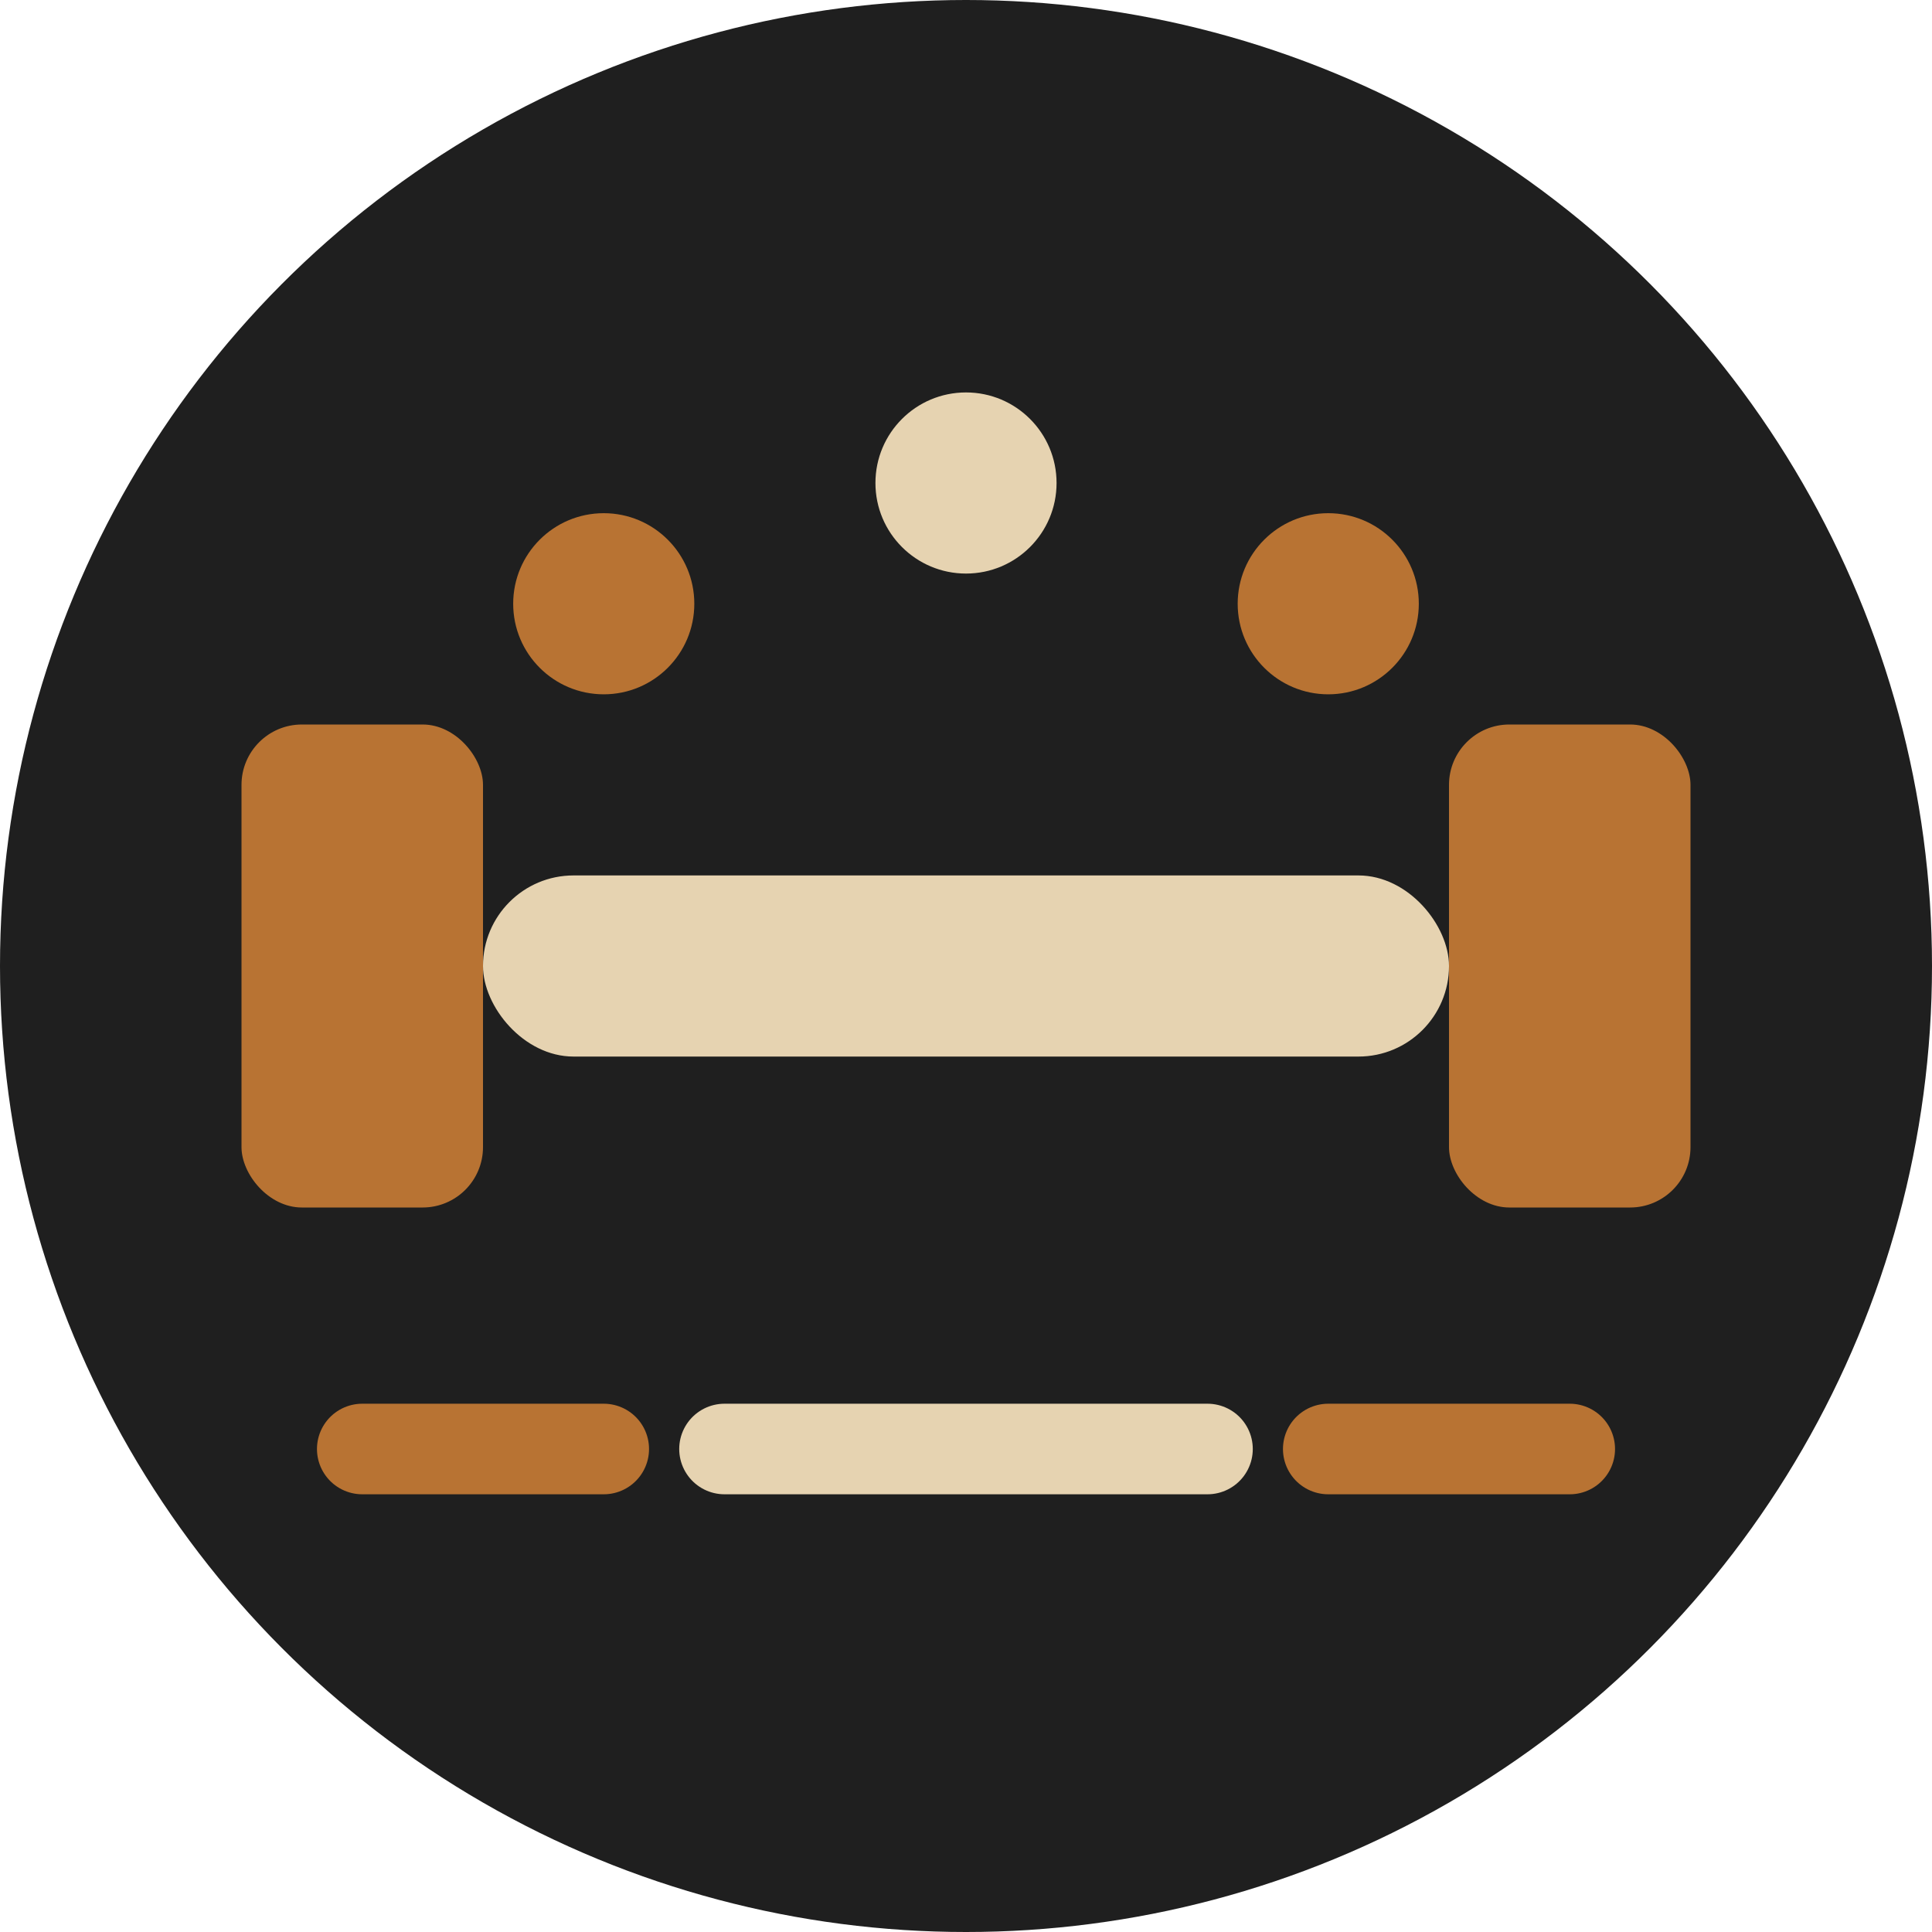
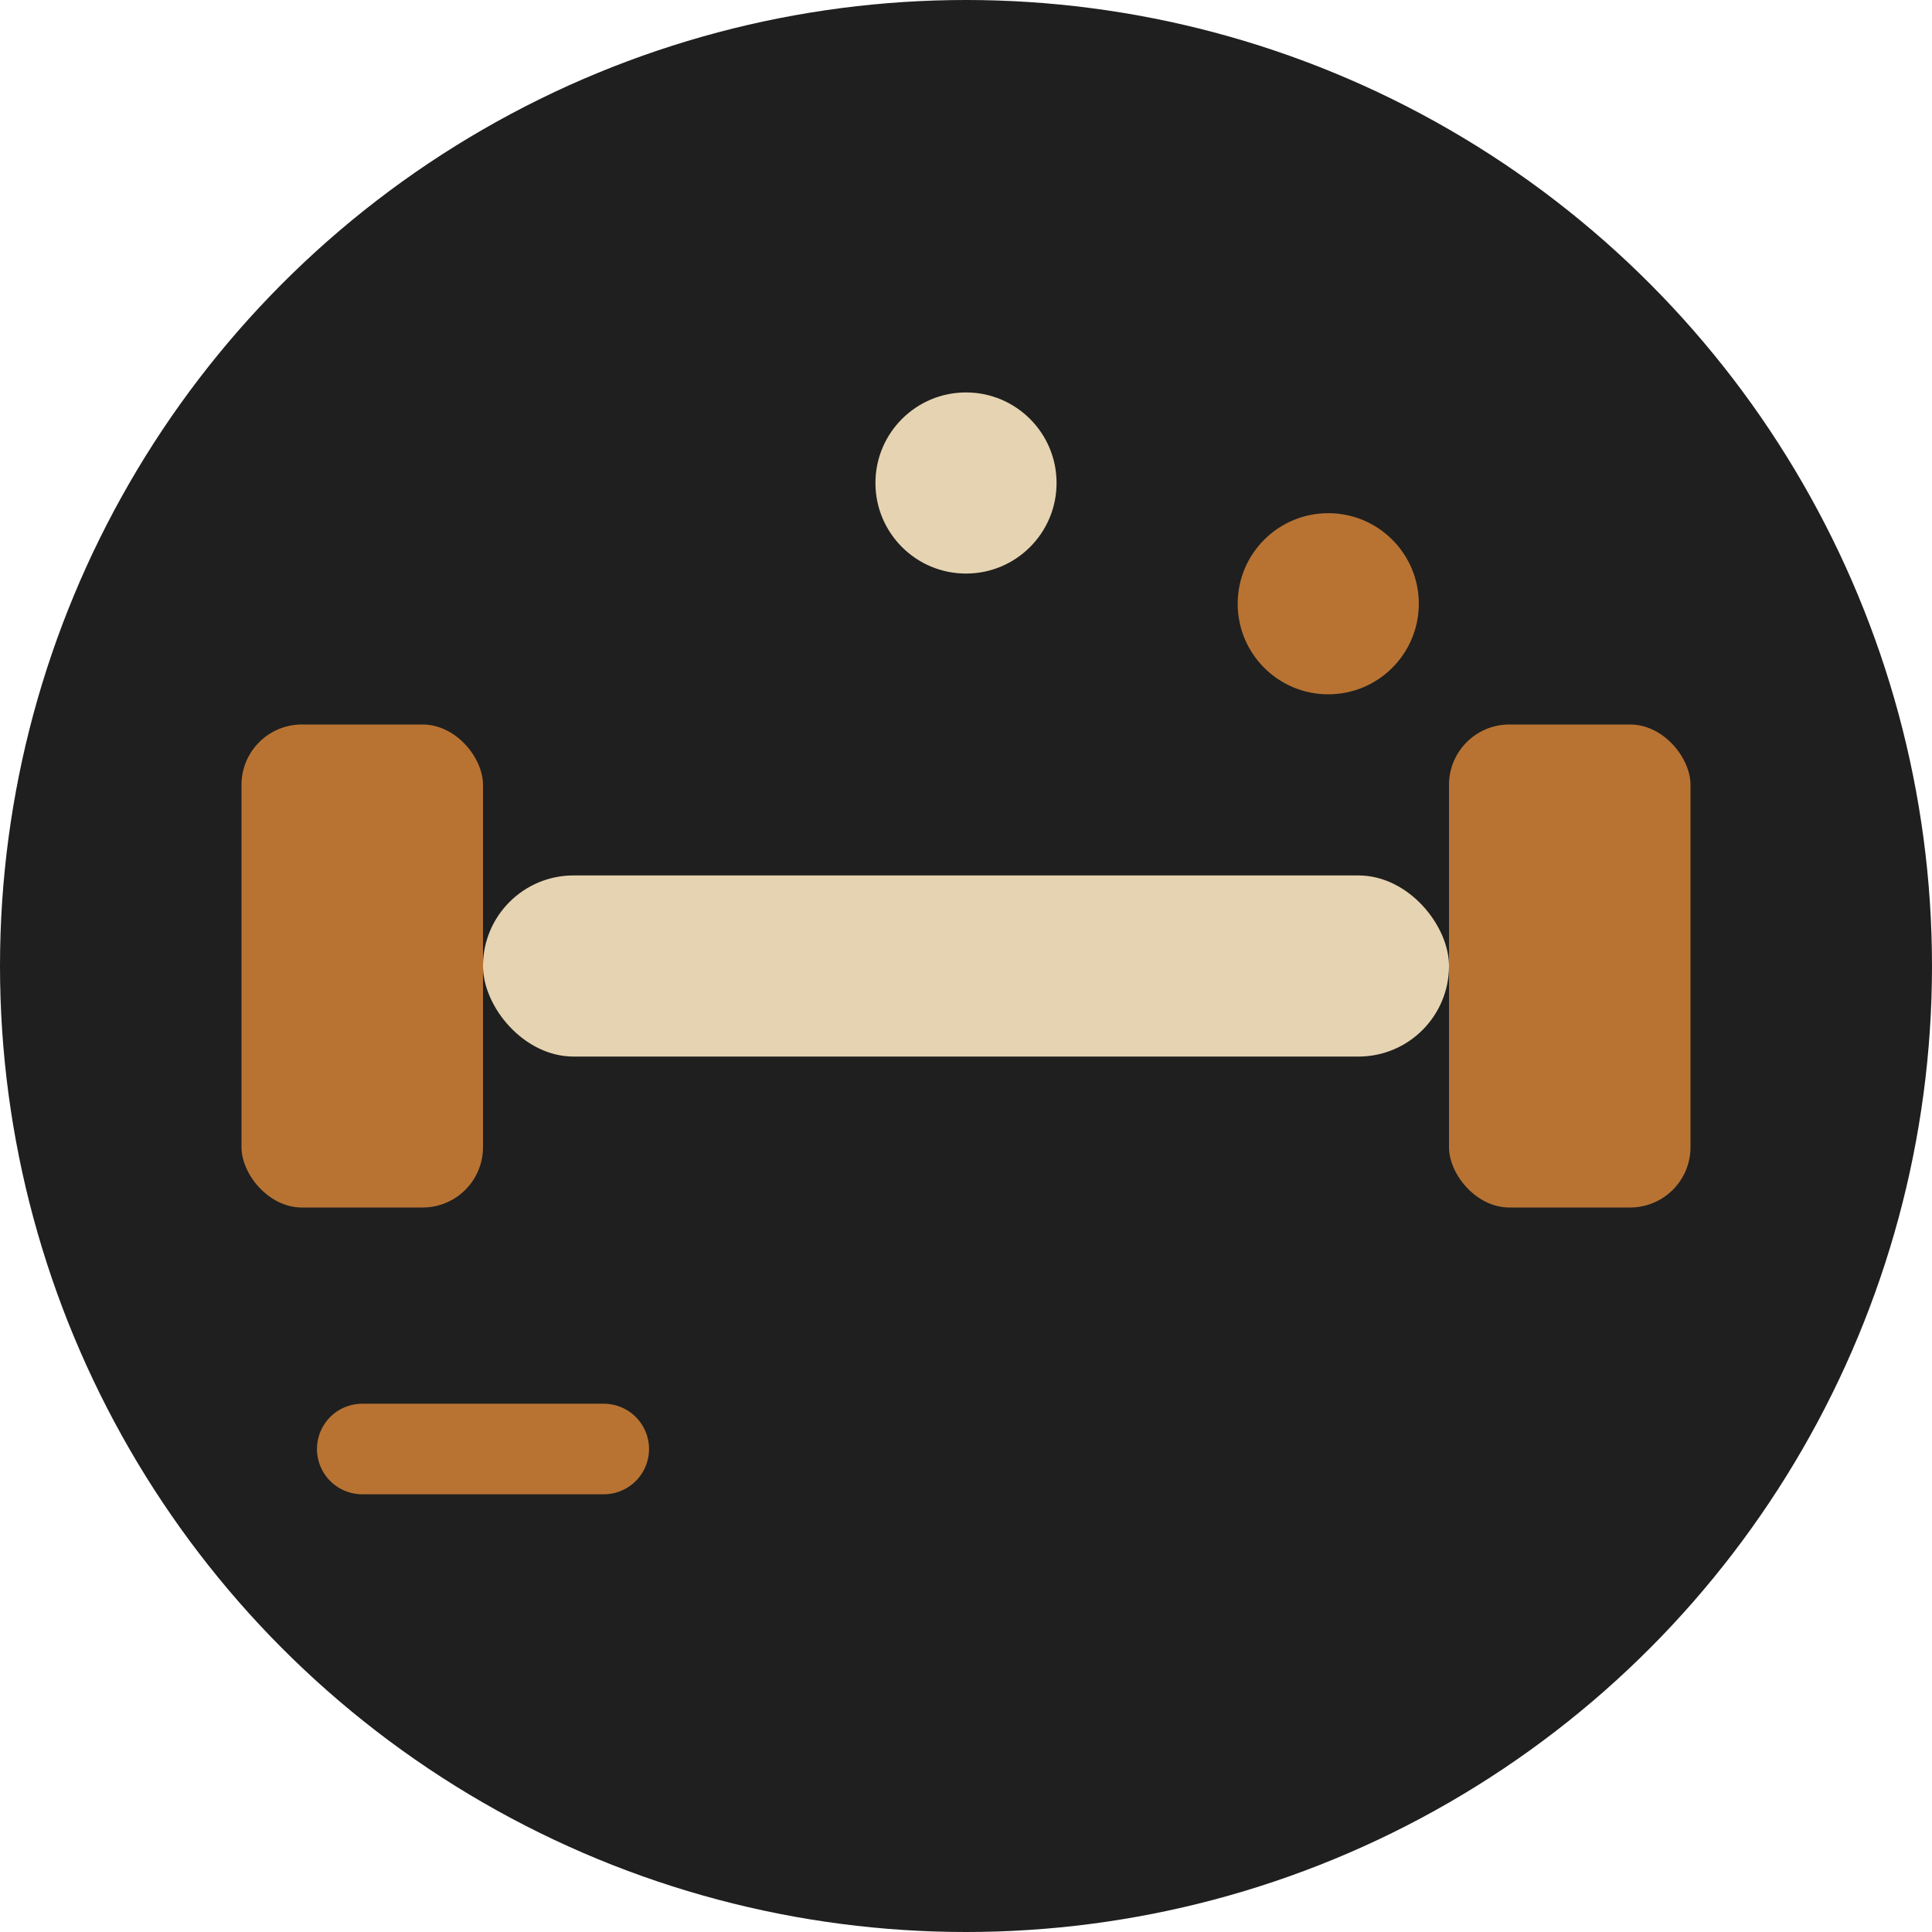
<svg xmlns="http://www.w3.org/2000/svg" viewBox="0 0 32 32" width="32" height="32">
  <defs>
    <style>
      .bg { fill: #1F1F1F; }
      .primary { fill: #B87333; }
      .secondary { fill: #E6D3B1; }
    </style>
  </defs>
  <circle cx="16" cy="16" r="16" class="bg" />
  <rect x="4" y="12" width="4" height="8" rx="1" class="primary" />
  <rect x="8" y="14.5" width="16" height="3" rx="1.5" class="secondary" />
  <rect x="24" y="12" width="4" height="8" rx="1" class="primary" />
-   <circle cx="10" cy="10" r="1.5" class="primary" />
  <circle cx="22" cy="10" r="1.5" class="primary" />
  <circle cx="16" cy="8" r="1.5" class="secondary" />
  <line x1="6" y1="24" x2="10" y2="24" stroke="#B87333" stroke-width="1.5" stroke-linecap="round" />
-   <line x1="12" y1="24" x2="20" y2="24" stroke="#E6D3B1" stroke-width="1.5" stroke-linecap="round" />
-   <line x1="22" y1="24" x2="26" y2="24" stroke="#B87333" stroke-width="1.5" stroke-linecap="round" />
</svg>